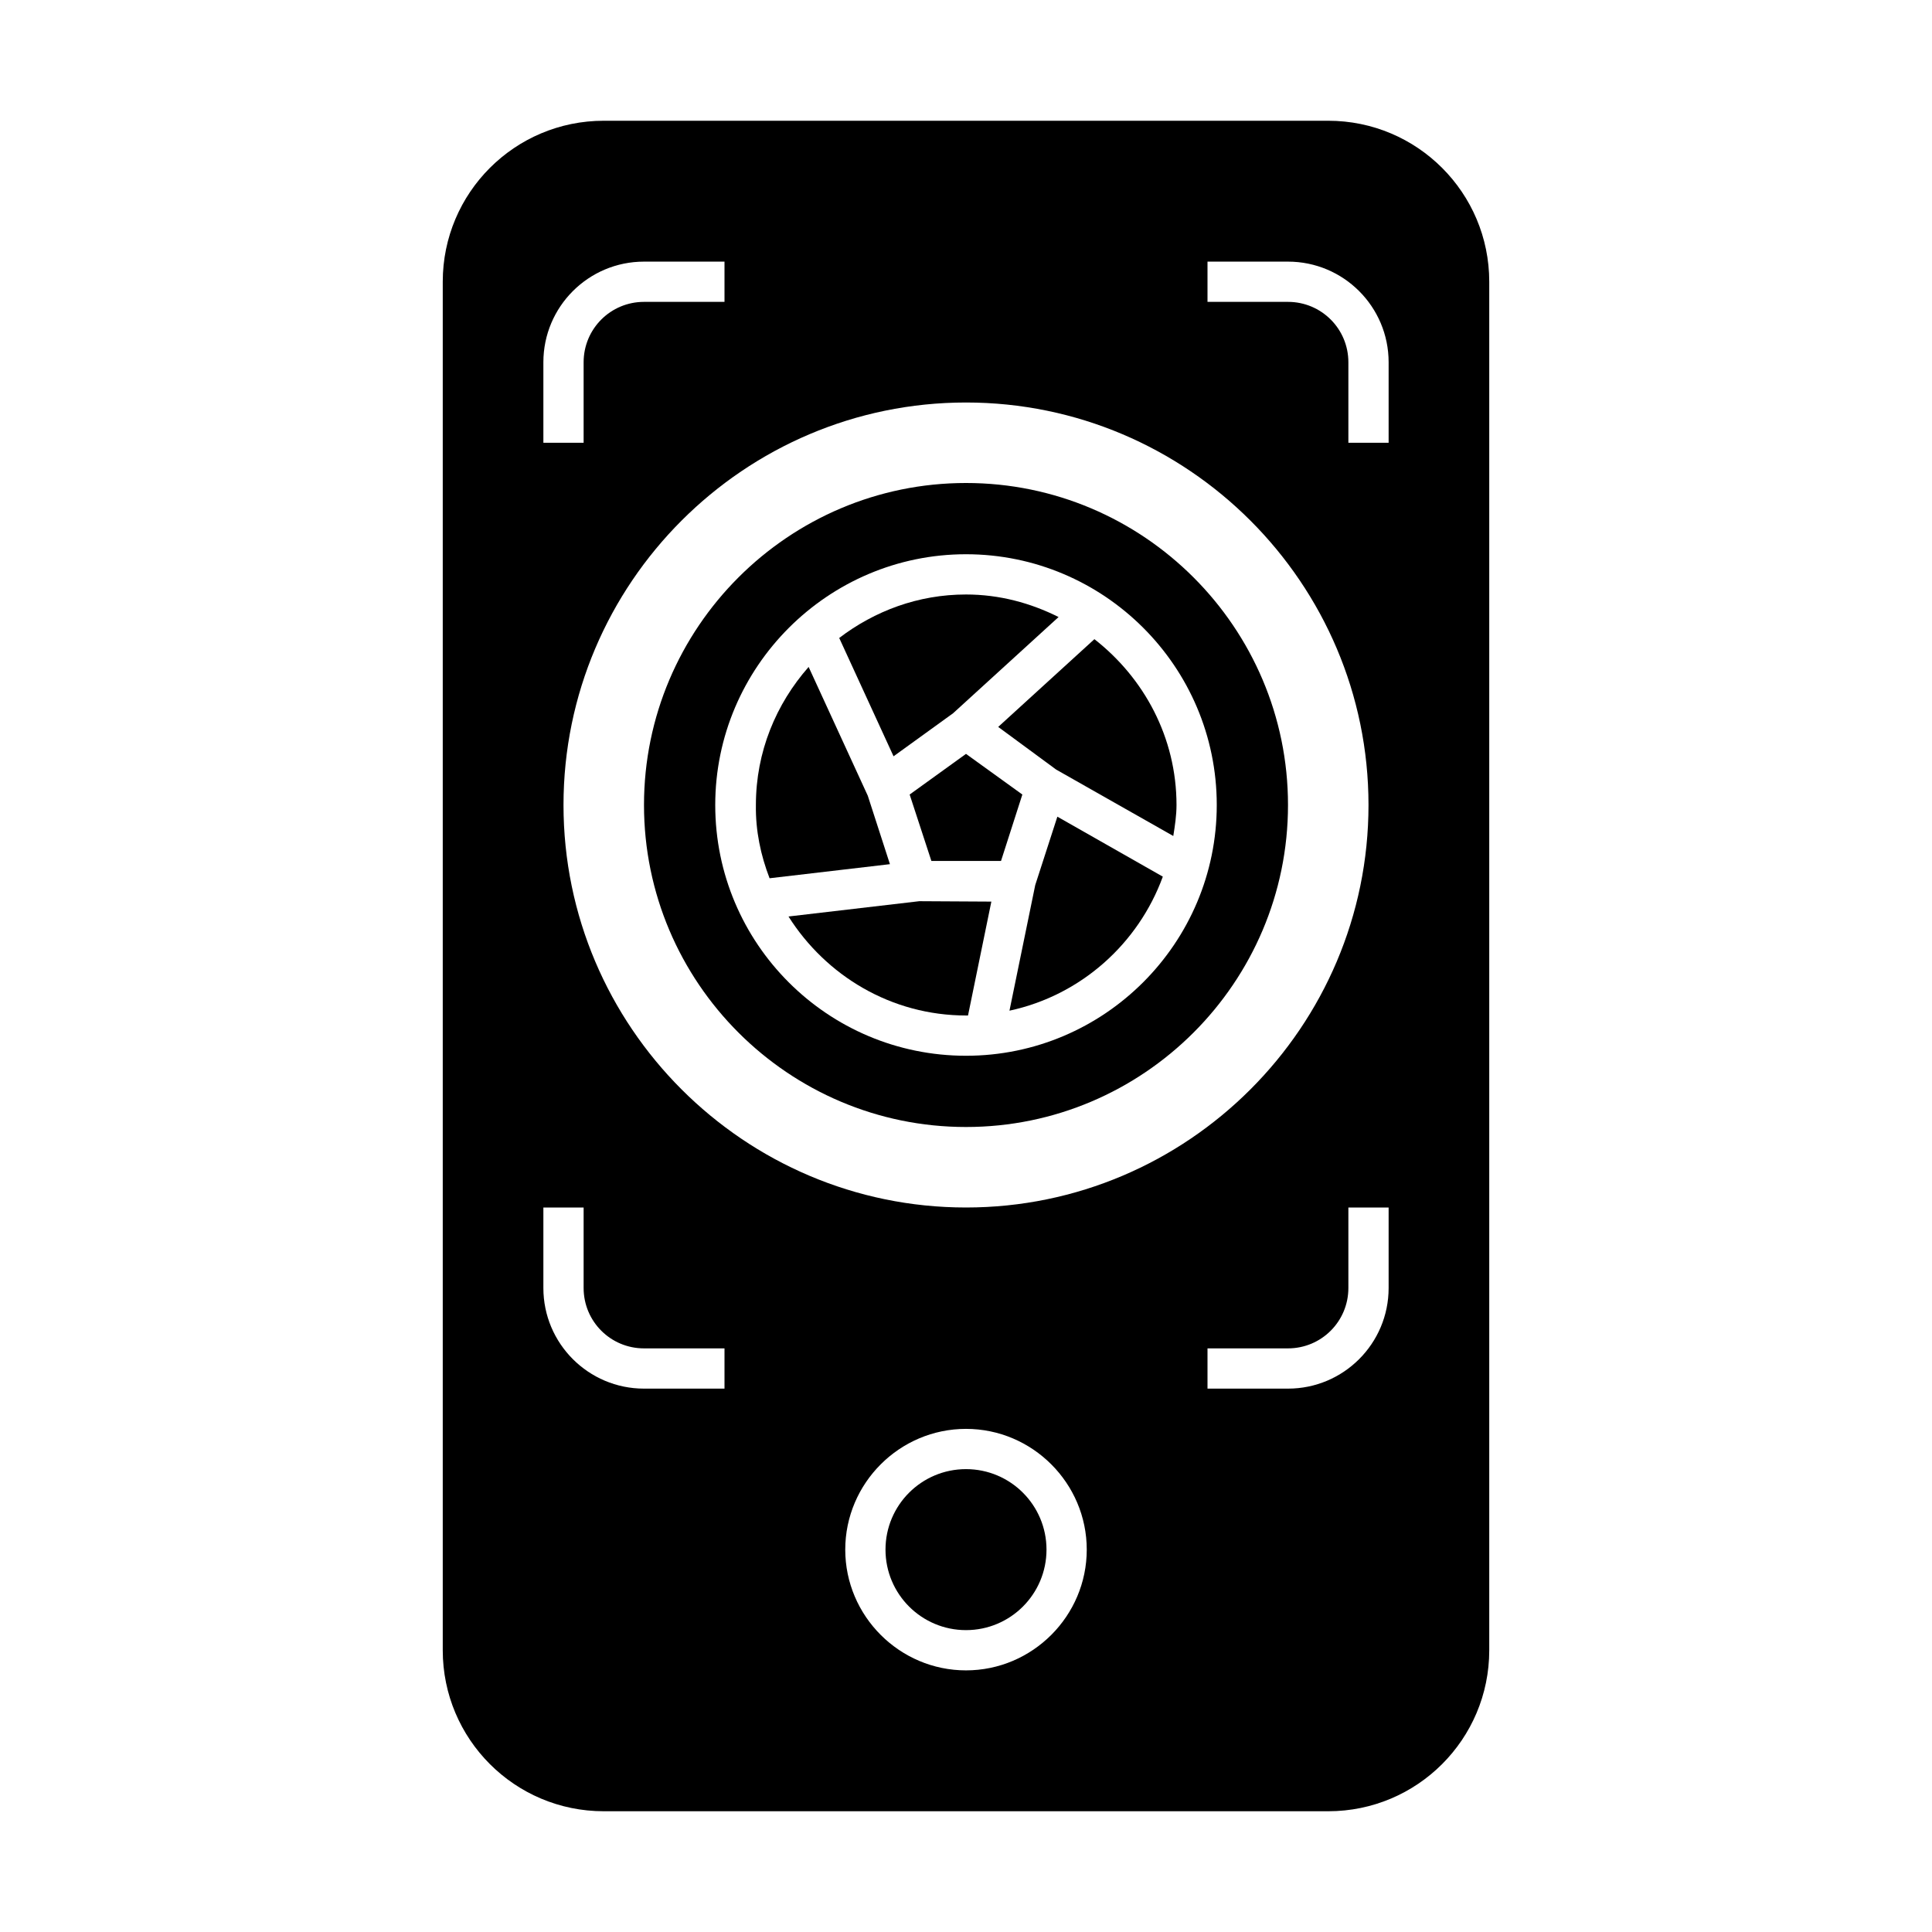
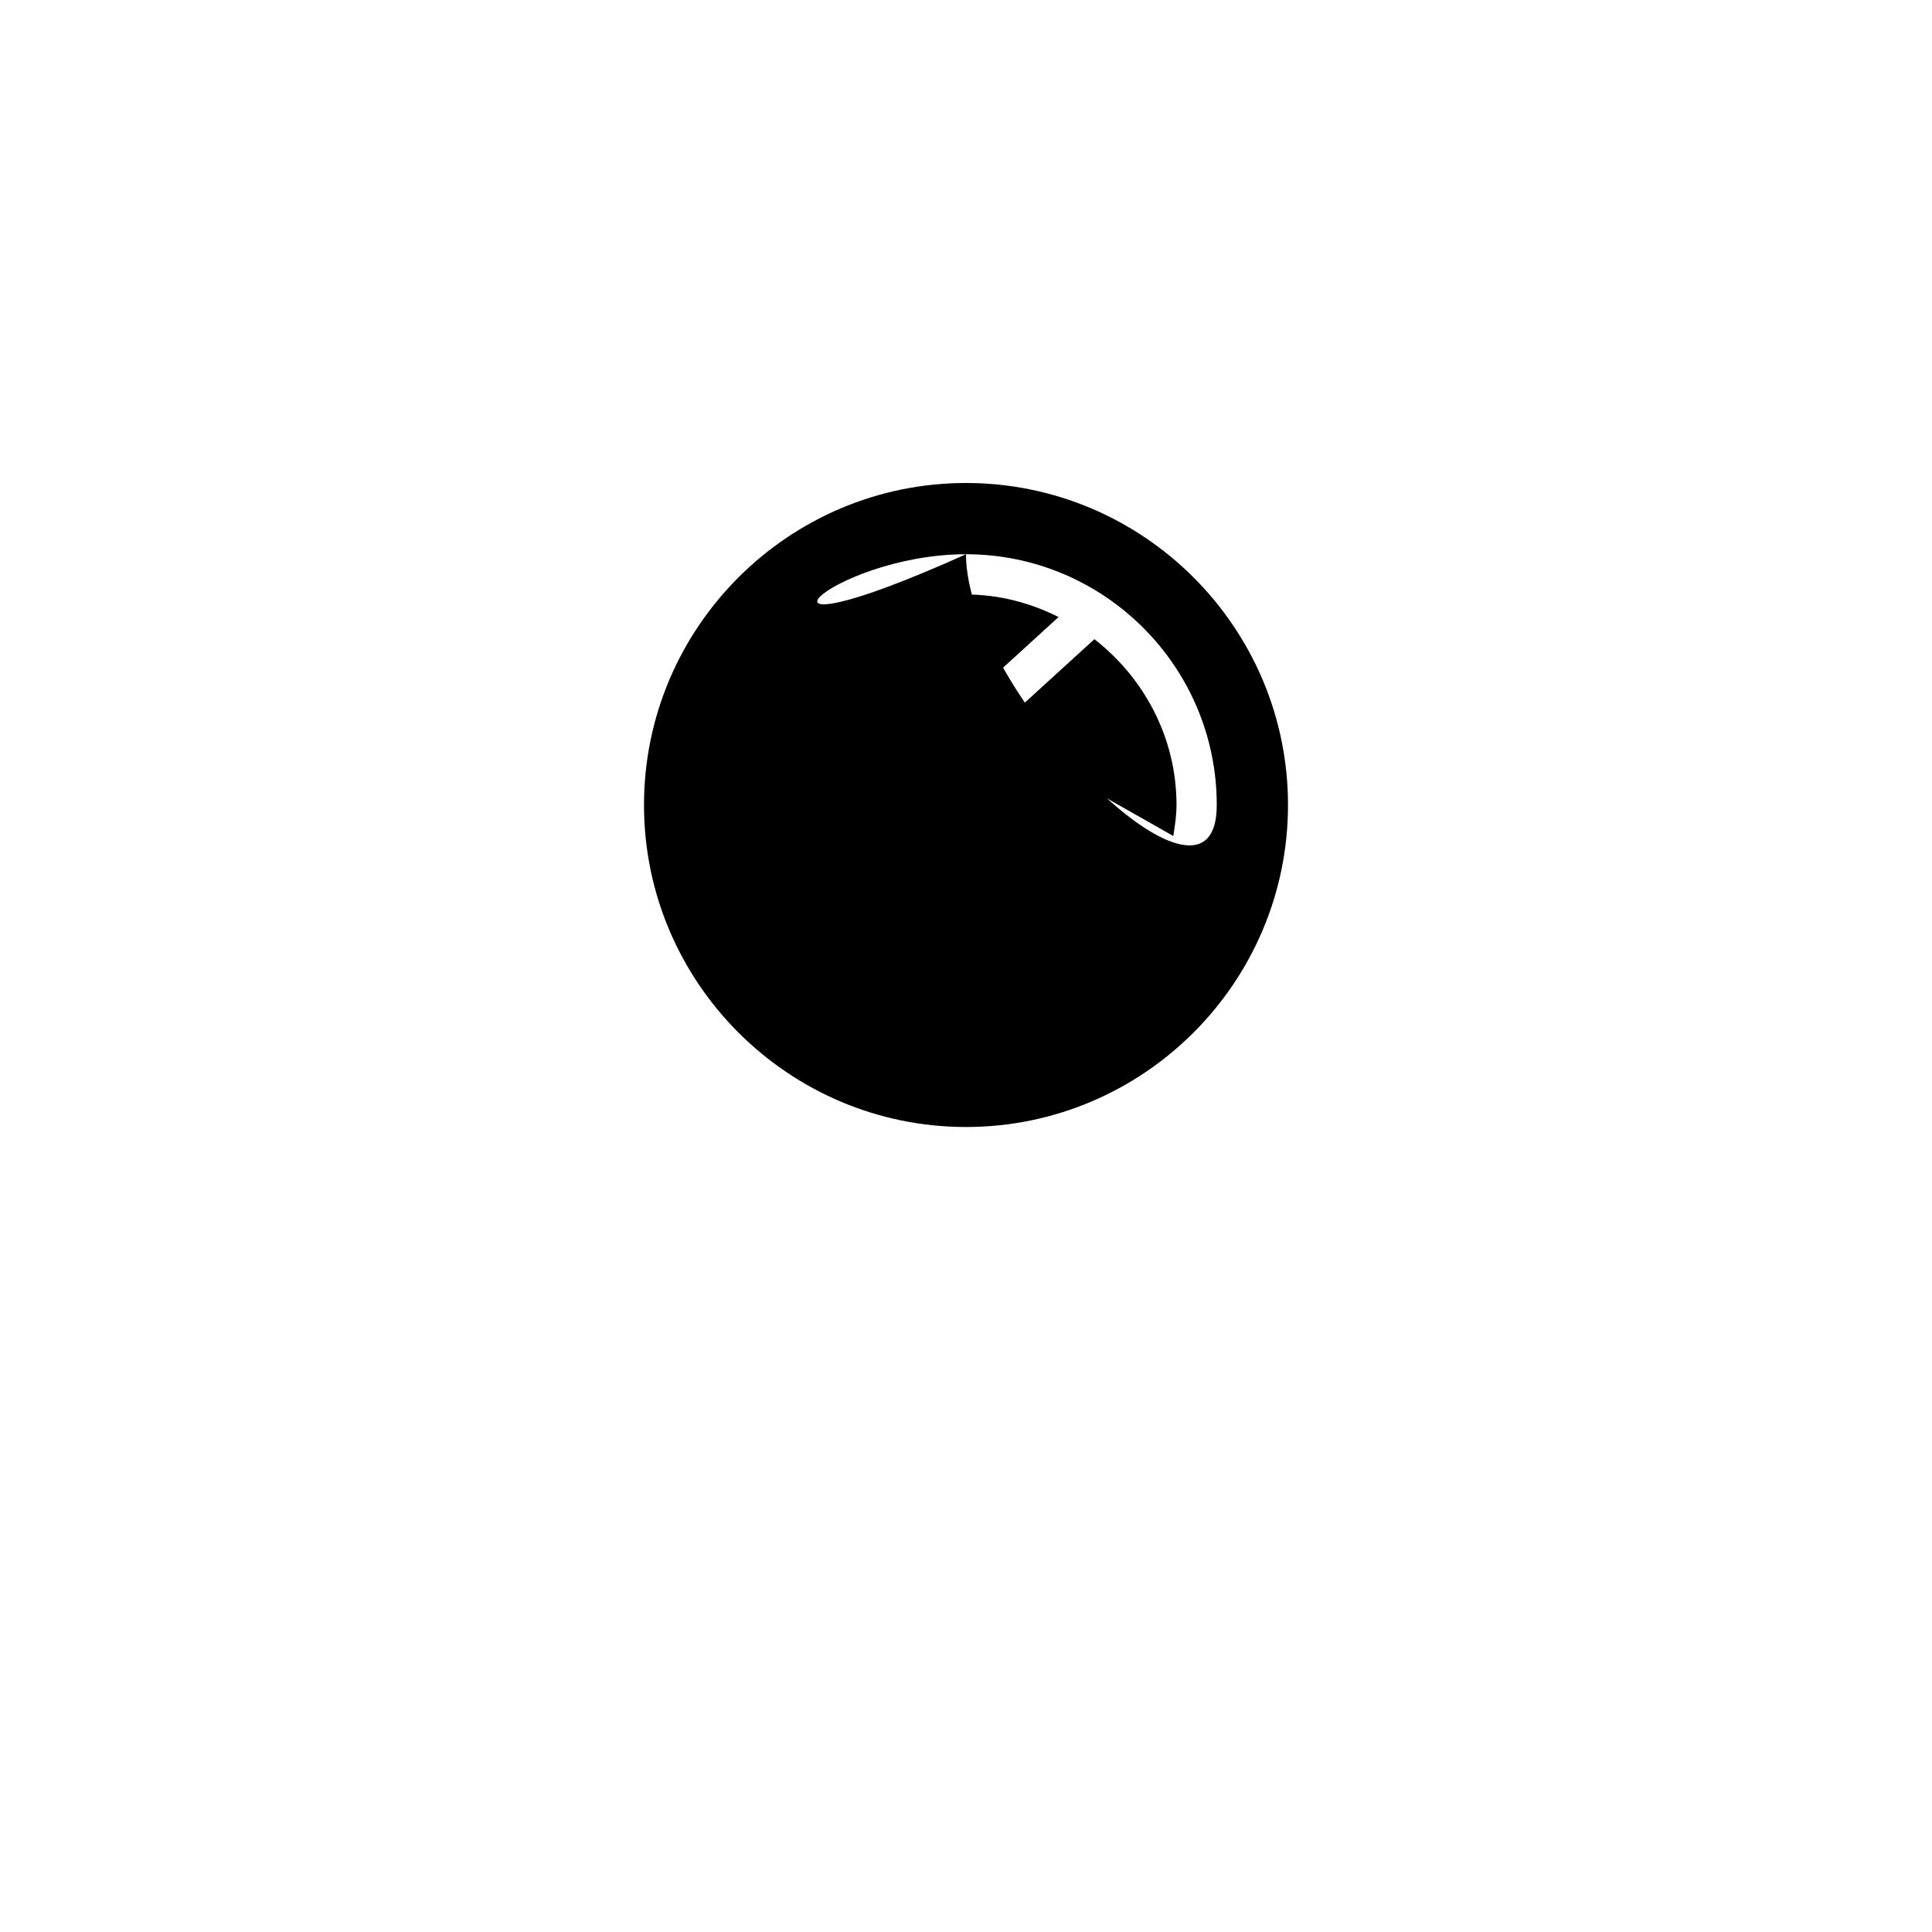
<svg xmlns="http://www.w3.org/2000/svg" version="1.1" id="Layer_1" x="0px" y="0px" viewBox="0 0 48 48" xml:space="preserve">
  <g>
    <polygon points="24,18.73 22.6,19.74 23.14,21.39 24.87,21.39 25.4,19.74" />
-     <path d="M22.84,22.39l-3.25,0.38c0.93,1.47,2.55,2.46,4.42,2.46c0.02,0,0.03,0,0.04,0l0.58-2.83L22.84,22.39L22.84,22.39z" />
-     <path d="M24,28c4.41,0,8-3.59,8-8s-3.59-8-8-8s-8,3.59-8,8S19.59,28,24,28z M24,13.77c3.43,0,6.23,2.79,6.23,6.23   c0,3.43-2.79,6.23-6.23,6.23s-6.23-2.79-6.23-6.23C17.77,16.57,20.57,13.77,24,13.77z" />
+     <path d="M24,28c4.41,0,8-3.59,8-8s-3.59-8-8-8s-8,3.59-8,8S19.59,28,24,28z M24,13.77c3.43,0,6.23,2.79,6.23,6.23   s-6.23-2.79-6.23-6.23C17.77,16.57,20.57,13.77,24,13.77z" />
    <path d="M19.12,21.82l2.99-0.35l-0.55-1.7l0,0l-1.47-3.2c-0.81,0.92-1.31,2.11-1.31,3.43C18.77,20.64,18.9,21.25,19.12,21.82z" />
    <path d="M23.68,17.72l2.62-2.39c-0.7-0.35-1.47-0.56-2.3-0.56c-1.19,0-2.27,0.41-3.15,1.08l1.35,2.94L23.68,17.72z" />
    <path d="M26.24,19.12l2.91,1.65c0.04-0.25,0.08-0.51,0.08-0.77c0-1.68-0.81-3.16-2.04-4.12l-2.39,2.18L26.24,19.12z" />
-     <circle cx="24" cy="38.5" r="2" />
    <path d="M25.72,21.99L25.72,21.99l-0.64,3.12c1.77-0.38,3.2-1.66,3.81-3.33l-2.62-1.49L25.72,21.99z" />
-     <path d="M33,3H15c-2.21,0-4,1.79-4,4v34c0,2.21,1.79,4,4,4h18c2.21,0,4-1.79,4-4V7C37,4.79,35.21,3,33,3z M13.5,9   c0-1.38,1.12-2.5,2.5-2.5h2v1h-2c-0.83,0-1.5,0.67-1.5,1.5v2h-1V9z M24,10c5.51,0,10,4.49,10,10c0,5.51-4.49,10-10,10   c-5.51,0-10-4.49-10-10C14,14.49,18.49,10,24,10z M18,34.5h-2c-1.38,0-2.5-1.12-2.5-2.5v-2h1v2c0,0.83,0.67,1.5,1.5,1.5h2V34.5z    M24,41.5c-1.65,0-3-1.35-3-3s1.35-3,3-3s3,1.35,3,3S25.65,41.5,24,41.5z M34.5,32c0,1.38-1.12,2.5-2.5,2.5h-2v-1h2   c0.83,0,1.5-0.67,1.5-1.5v-2h1V32z M34.5,11h-1V9c0-0.83-0.67-1.5-1.5-1.5h-2v-1h2c1.38,0,2.5,1.12,2.5,2.5V11z" />
  </g>
</svg>